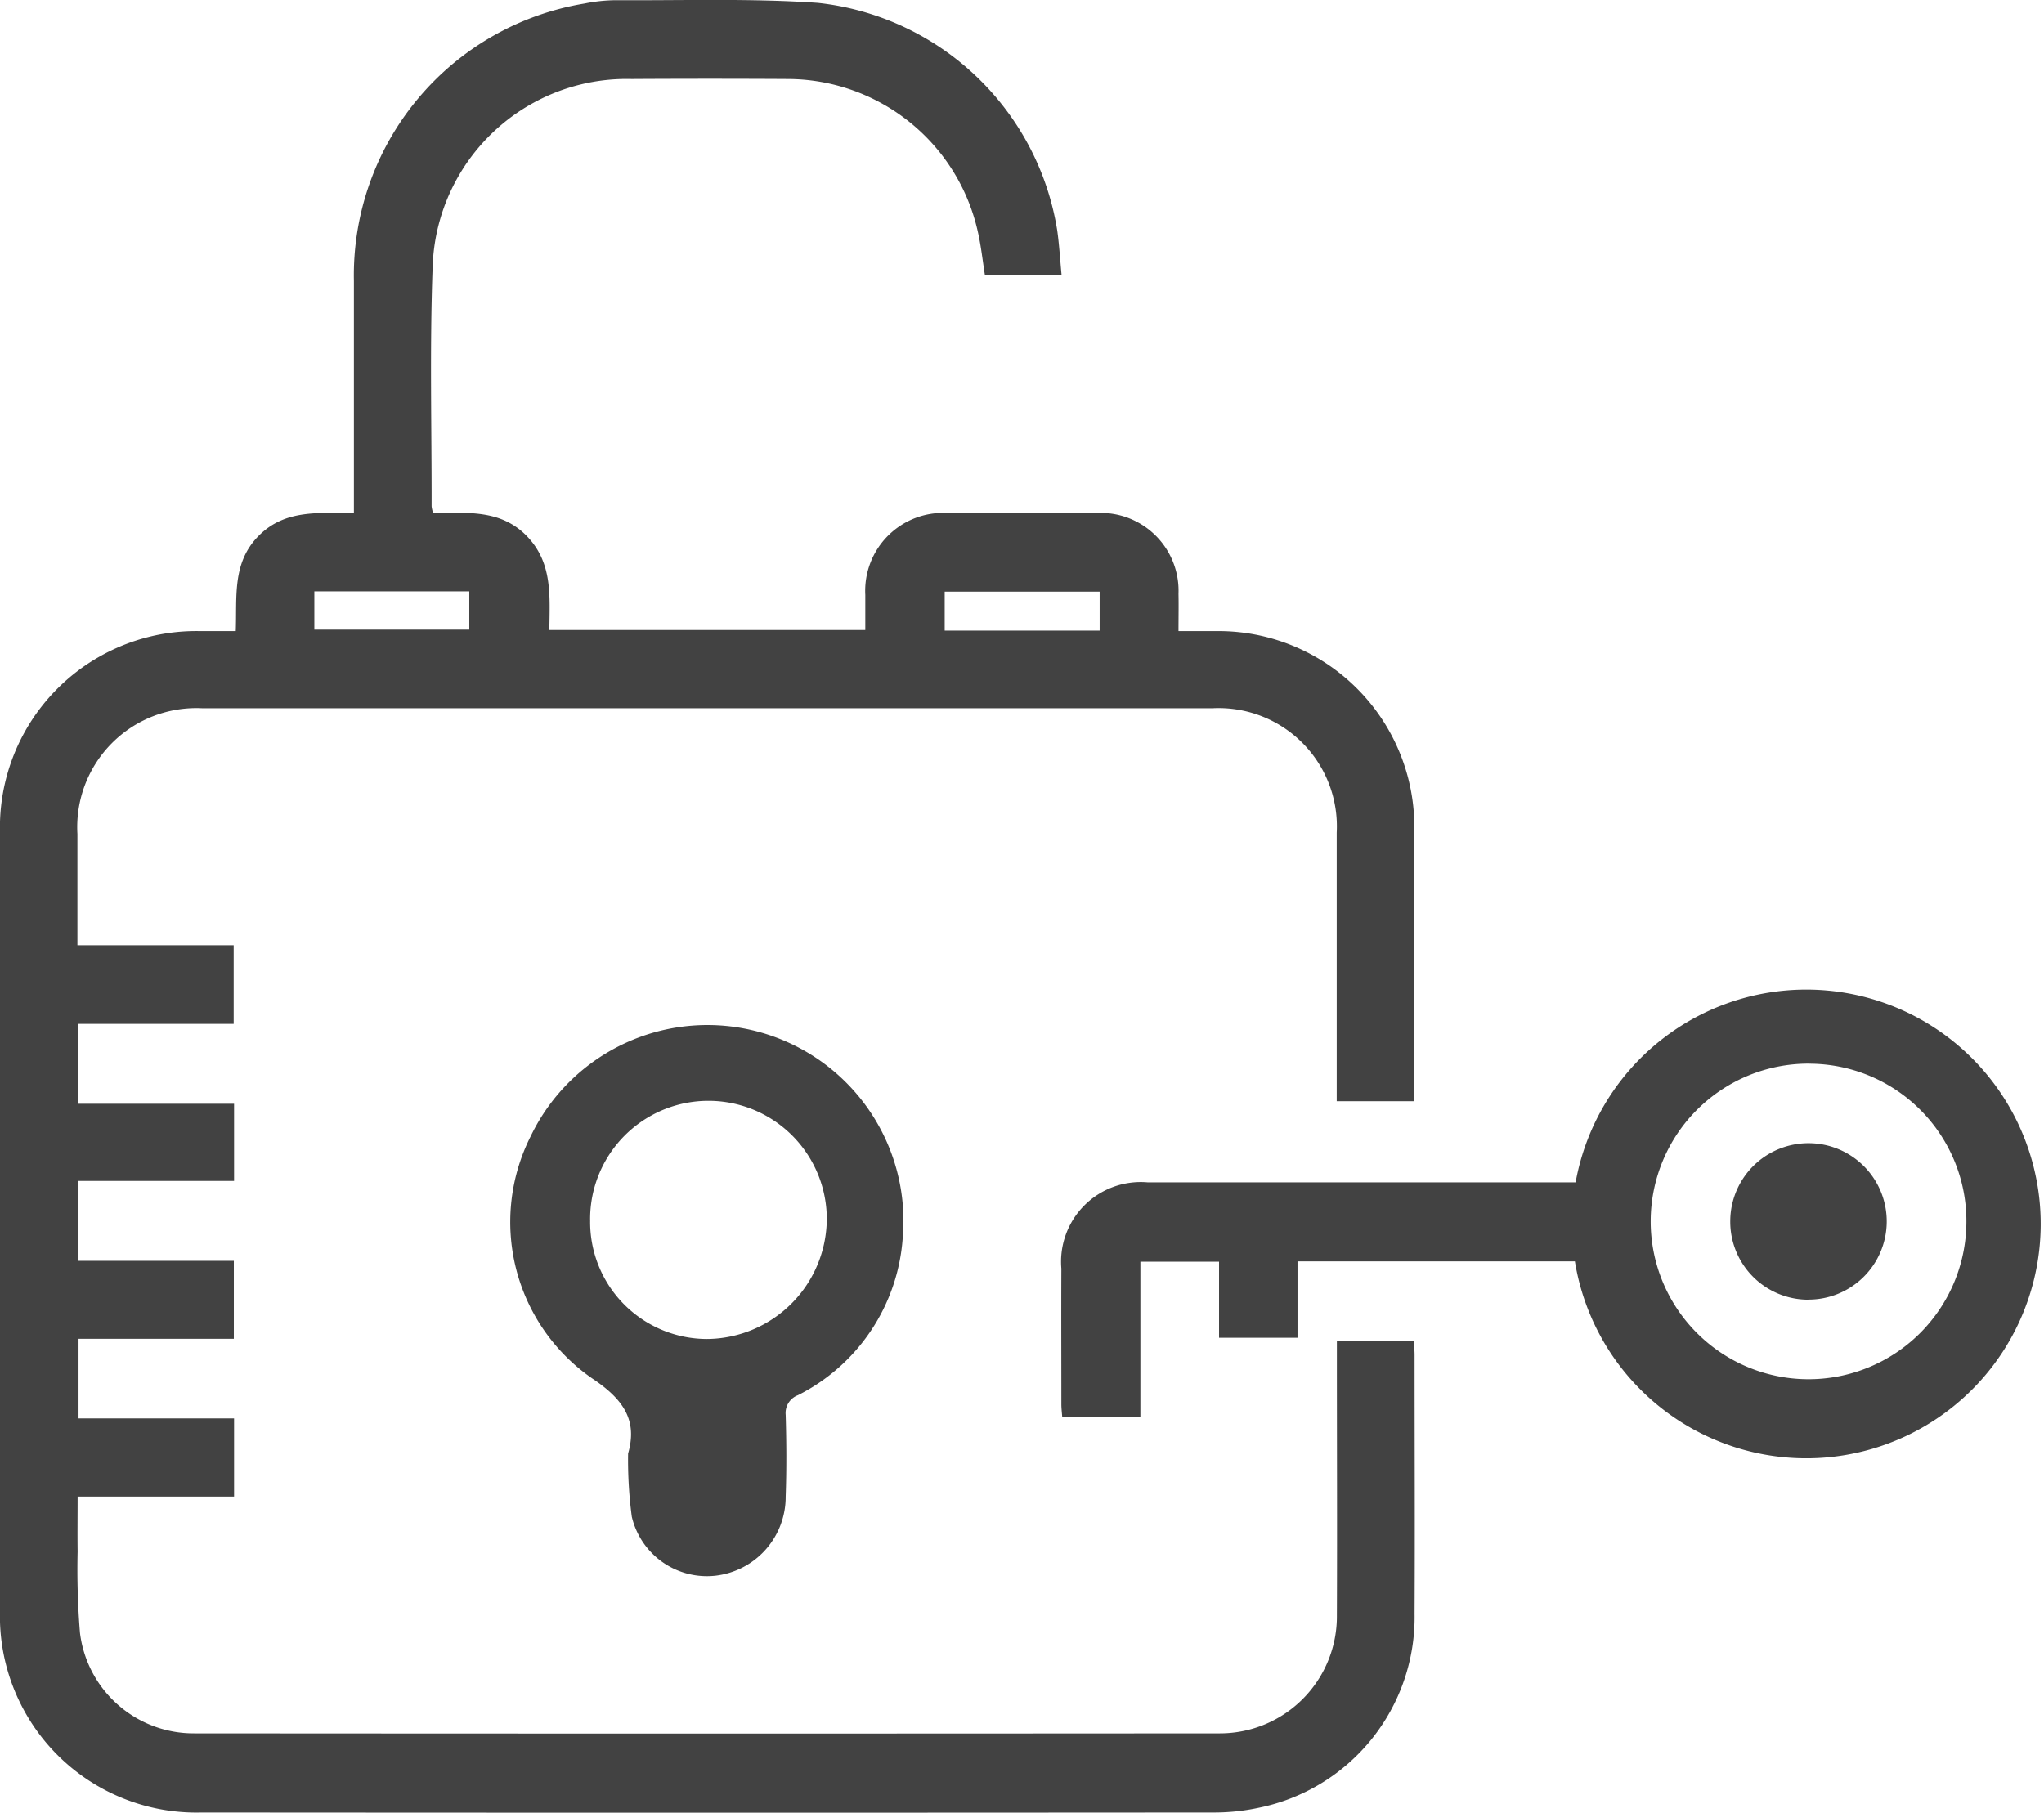
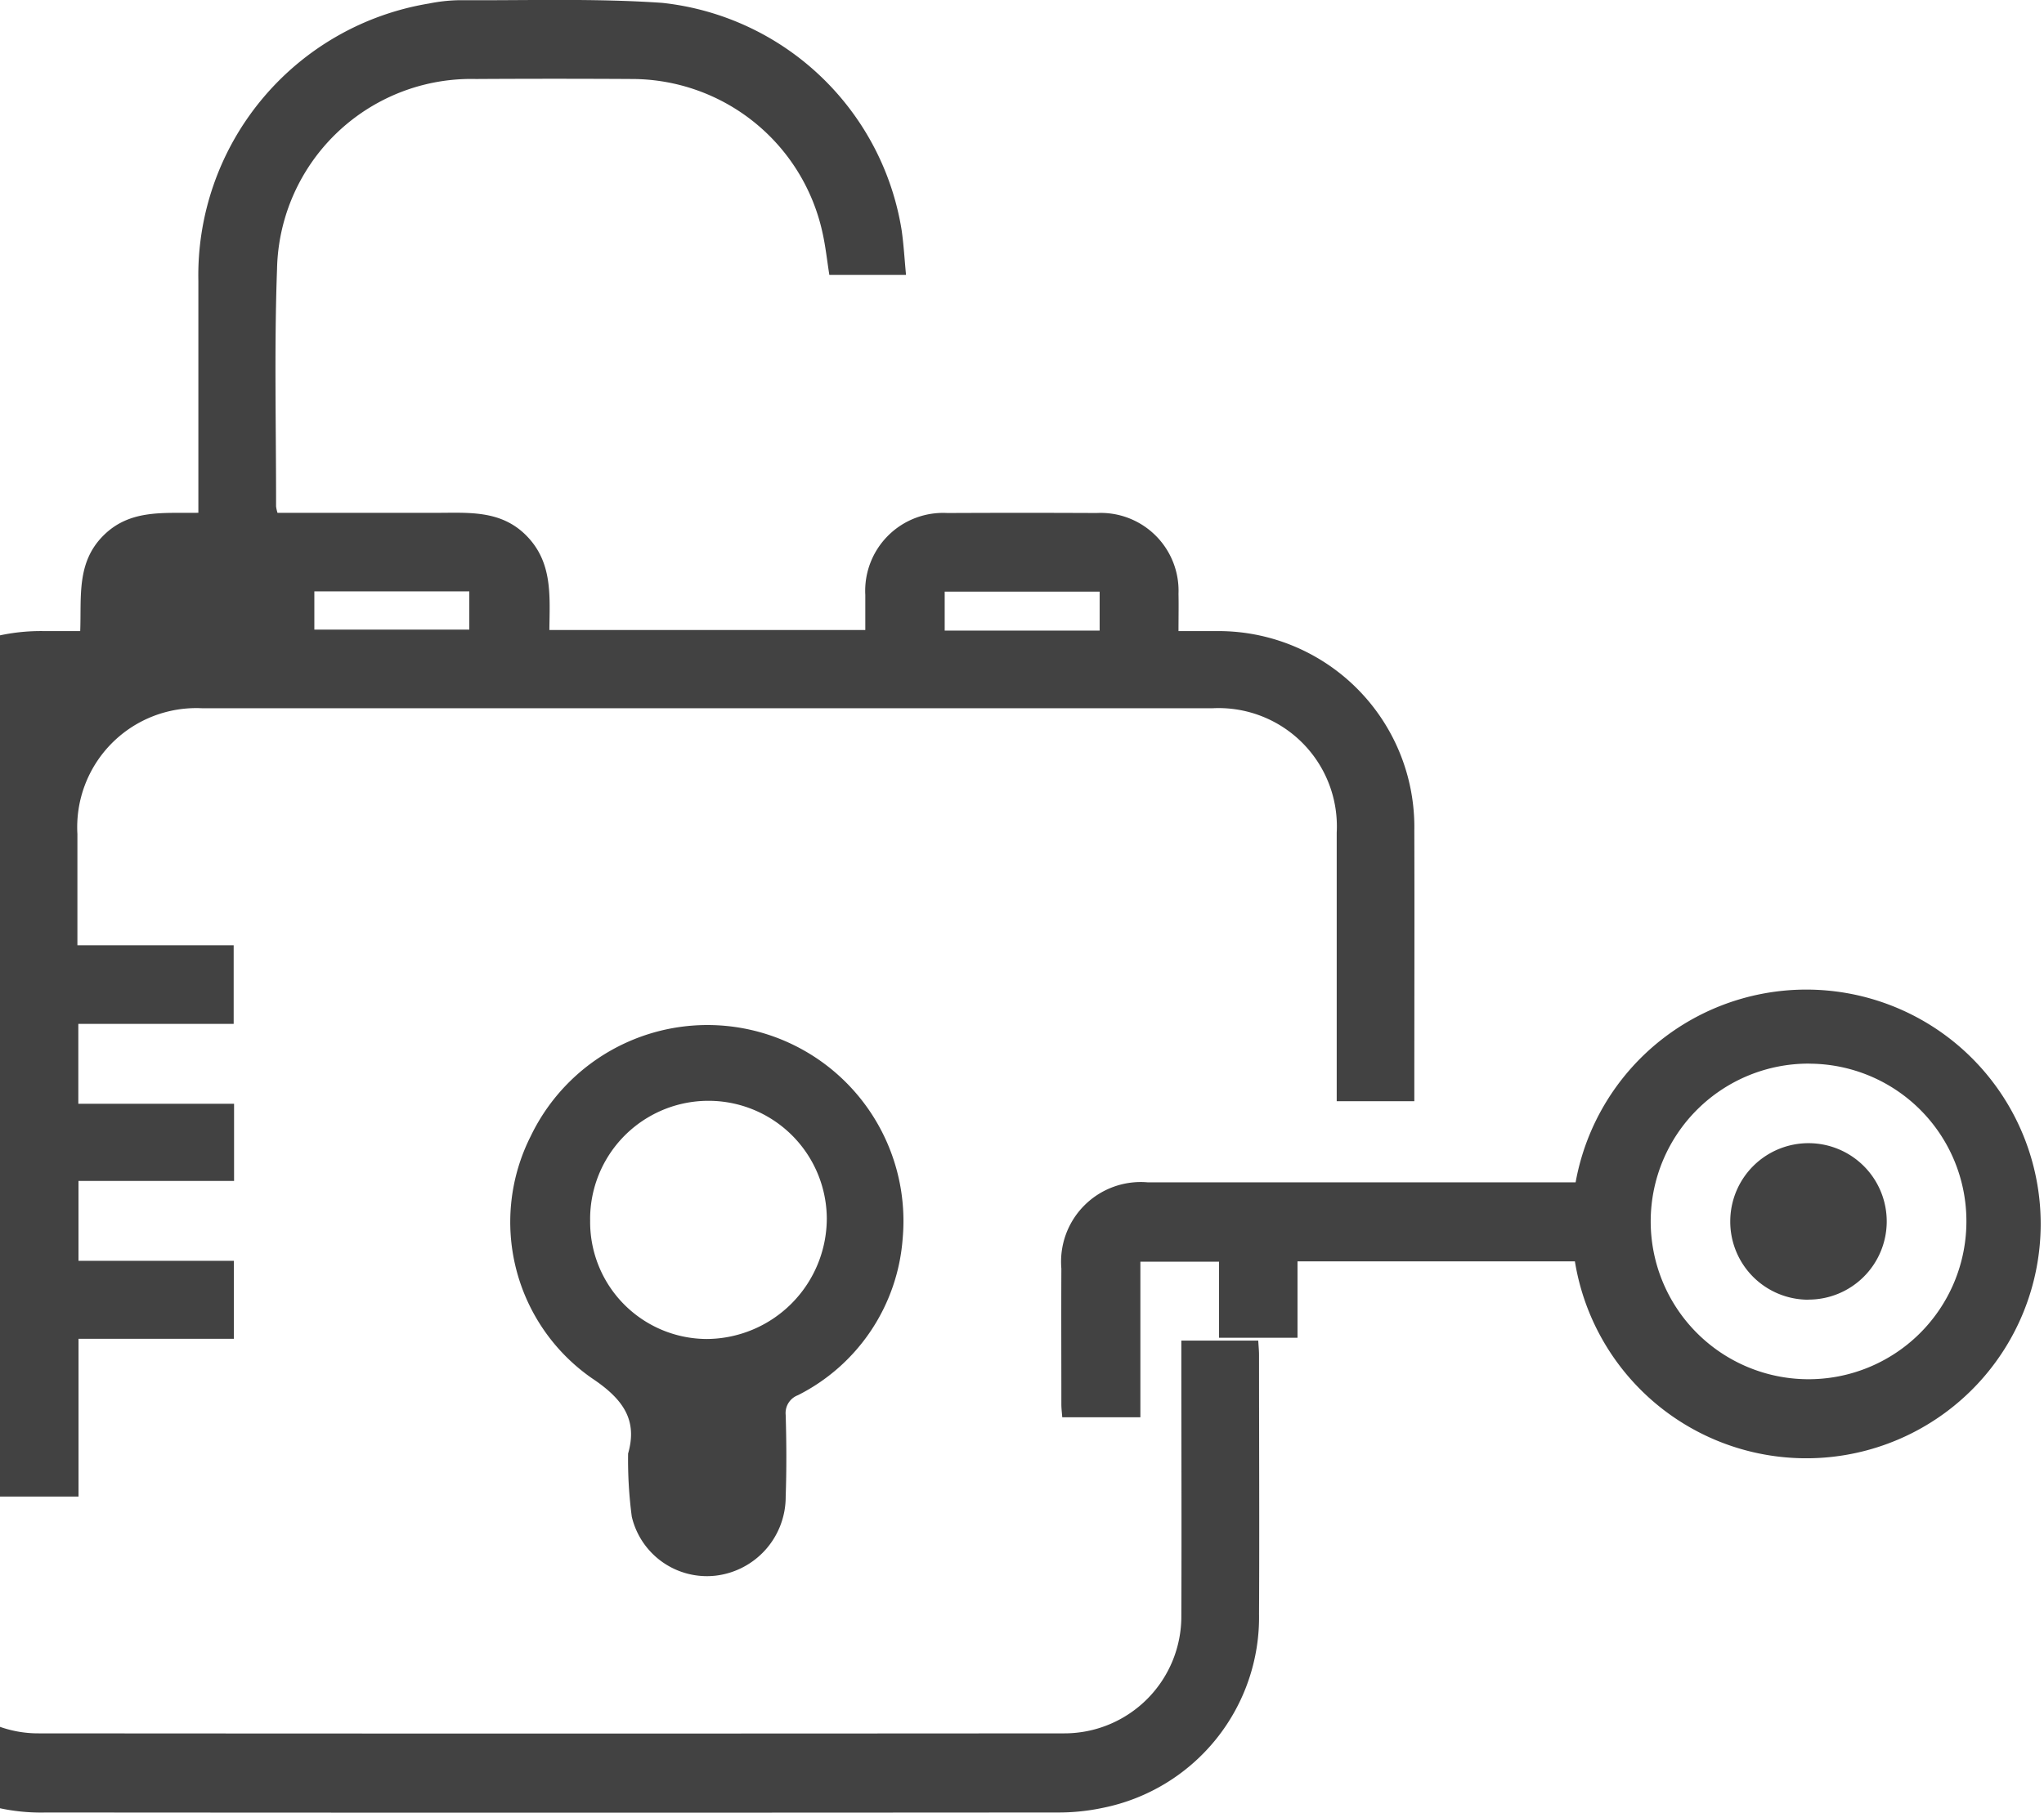
<svg xmlns="http://www.w3.org/2000/svg" width="62" height="55" viewBox="0 0 62 55">
  <defs>
    <style>.cls-1{fill:#424242;fill-rule:evenodd}</style>
  </defs>
-   <path id="_1.svg" data-name="1.svg" class="cls-1" d="M743.135 521.559c1.019.008 2.05-.12 2.853.714.78.81.686 1.818.676 2.841h9.583v-1.06a2.364 2.364 0 0 1 2.494-2.489q2.261-.011 4.521 0a2.361 2.361 0 0 1 2.485 2.45c.008.356 0 .712 0 1.133h1.1a5.944 5.944 0 0 1 6.053 6.052c.008 2.585 0 5.169 0 7.754v.456h-2.354v-8.147a3.588 3.588 0 0 0-3.784-3.774h-30.614a3.612 3.612 0 0 0-3.8 3.816v3.374h4.74v2.385h-4.712v2.425h4.724v2.341h-4.719v2.423h4.712v2.366h-4.711v2.415h4.718v2.371h-4.746c0 .593-.007 1.132 0 1.67a23.613 23.613 0 0 0 .072 2.47 3.474 3.474 0 0 0 3.457 3.045q15.567.012 31.134 0a3.548 3.548 0 0 0 3.534-3.586c.011-2.585 0-5.17 0-7.754v-.576h2.333c.009.163.024.3.024.436 0 2.616.013 5.232 0 7.848a5.9 5.9 0 0 1-4.738 5.892 6.45 6.45 0 0 1-1.386.141q-15.333.012-30.667 0a5.961 5.961 0 0 1-6.117-6.132v-23.59a5.958 5.958 0 0 1 6.092-6.121h1.059c.041-1.035-.119-2.07.694-2.89s1.842-.681 2.89-.7v-7.036a8.358 8.358 0 0 1 7-8.416 4.988 4.988 0 0 1 .926-.1c2.049.012 4.105-.06 6.146.081a8.25 8.25 0 0 1 7.26 6.895c.063.439.088.884.133 1.357h-2.326c-.068-.426-.113-.855-.206-1.273a5.923 5.923 0 0 0-5.757-4.669 396.504 396.504 0 0 0-4.754 0 5.89 5.89 0 0 0-6.036 5.773c-.087 2.395-.026 4.795-.029 7.193a1.132 1.132 0 0 0 .043.196zm-3.6 3.544h4.7v-1.161h-4.7v1.158zm23.82-1.153h-4.7v1.183h4.7v-1.183zm14.438 17.92a7.11 7.11 0 1 1-.022 2.4h-8.414v2.317h-2.38v-2.307h-2.386V549h-2.37c-.009-.127-.027-.262-.027-.4 0-1.37-.006-2.74 0-4.11a2.417 2.417 0 0 1 2.616-2.618h12.981zm7.087-3.6a4.788 4.788 0 1 0 4.766 4.834 4.777 4.777 0 0 0-4.765-4.832zm-35.828 11.83c.286-1-.124-1.637-1.1-2.286a5.773 5.773 0 0 1-1.853-7.344 5.946 5.946 0 0 1 11.281 3.112 5.8 5.8 0 0 1-3.178 4.749.578.578 0 0 0-.37.6c.024.824.029 1.65 0 2.474a2.407 2.407 0 0 1-2.12 2.4 2.341 2.341 0 0 1-2.548-1.788 13.139 13.139 0 0 1-.112-1.917zm-1.151-7.088a3.55 3.55 0 0 0 3.54 3.613 3.663 3.663 0 0 0 3.638-3.658 3.589 3.589 0 0 0-7.179.042zm36.947 2.421a2.368 2.368 0 0 1-2.364-2.425 2.373 2.373 0 1 1 2.364 2.422z" transform="translate(-730 -506)" />
+   <path id="_1.svg" data-name="1.svg" class="cls-1" d="M743.135 521.559c1.019.008 2.05-.12 2.853.714.78.81.686 1.818.676 2.841h9.583v-1.06a2.364 2.364 0 0 1 2.494-2.489q2.261-.011 4.521 0a2.361 2.361 0 0 1 2.485 2.45c.008.356 0 .712 0 1.133h1.1a5.944 5.944 0 0 1 6.053 6.052c.008 2.585 0 5.169 0 7.754v.456h-2.354v-8.147a3.588 3.588 0 0 0-3.784-3.774h-30.614a3.612 3.612 0 0 0-3.8 3.816v3.374h4.74v2.385h-4.712v2.425h4.724v2.341h-4.719v2.423h4.712v2.366h-4.711v2.415v2.371h-4.746c0 .593-.007 1.132 0 1.67a23.613 23.613 0 0 0 .072 2.47 3.474 3.474 0 0 0 3.457 3.045q15.567.012 31.134 0a3.548 3.548 0 0 0 3.534-3.586c.011-2.585 0-5.17 0-7.754v-.576h2.333c.009.163.024.3.024.436 0 2.616.013 5.232 0 7.848a5.9 5.9 0 0 1-4.738 5.892 6.45 6.45 0 0 1-1.386.141q-15.333.012-30.667 0a5.961 5.961 0 0 1-6.117-6.132v-23.59a5.958 5.958 0 0 1 6.092-6.121h1.059c.041-1.035-.119-2.07.694-2.89s1.842-.681 2.89-.7v-7.036a8.358 8.358 0 0 1 7-8.416 4.988 4.988 0 0 1 .926-.1c2.049.012 4.105-.06 6.146.081a8.25 8.25 0 0 1 7.26 6.895c.063.439.088.884.133 1.357h-2.326c-.068-.426-.113-.855-.206-1.273a5.923 5.923 0 0 0-5.757-4.669 396.504 396.504 0 0 0-4.754 0 5.89 5.89 0 0 0-6.036 5.773c-.087 2.395-.026 4.795-.029 7.193a1.132 1.132 0 0 0 .043.196zm-3.6 3.544h4.7v-1.161h-4.7v1.158zm23.82-1.153h-4.7v1.183h4.7v-1.183zm14.438 17.92a7.11 7.11 0 1 1-.022 2.4h-8.414v2.317h-2.38v-2.307h-2.386V549h-2.37c-.009-.127-.027-.262-.027-.4 0-1.37-.006-2.74 0-4.11a2.417 2.417 0 0 1 2.616-2.618h12.981zm7.087-3.6a4.788 4.788 0 1 0 4.766 4.834 4.777 4.777 0 0 0-4.765-4.832zm-35.828 11.83c.286-1-.124-1.637-1.1-2.286a5.773 5.773 0 0 1-1.853-7.344 5.946 5.946 0 0 1 11.281 3.112 5.8 5.8 0 0 1-3.178 4.749.578.578 0 0 0-.37.6c.024.824.029 1.65 0 2.474a2.407 2.407 0 0 1-2.12 2.4 2.341 2.341 0 0 1-2.548-1.788 13.139 13.139 0 0 1-.112-1.917zm-1.151-7.088a3.55 3.55 0 0 0 3.54 3.613 3.663 3.663 0 0 0 3.638-3.658 3.589 3.589 0 0 0-7.179.042zm36.947 2.421a2.368 2.368 0 0 1-2.364-2.425 2.373 2.373 0 1 1 2.364 2.422z" transform="translate(-730 -506)" />
</svg>